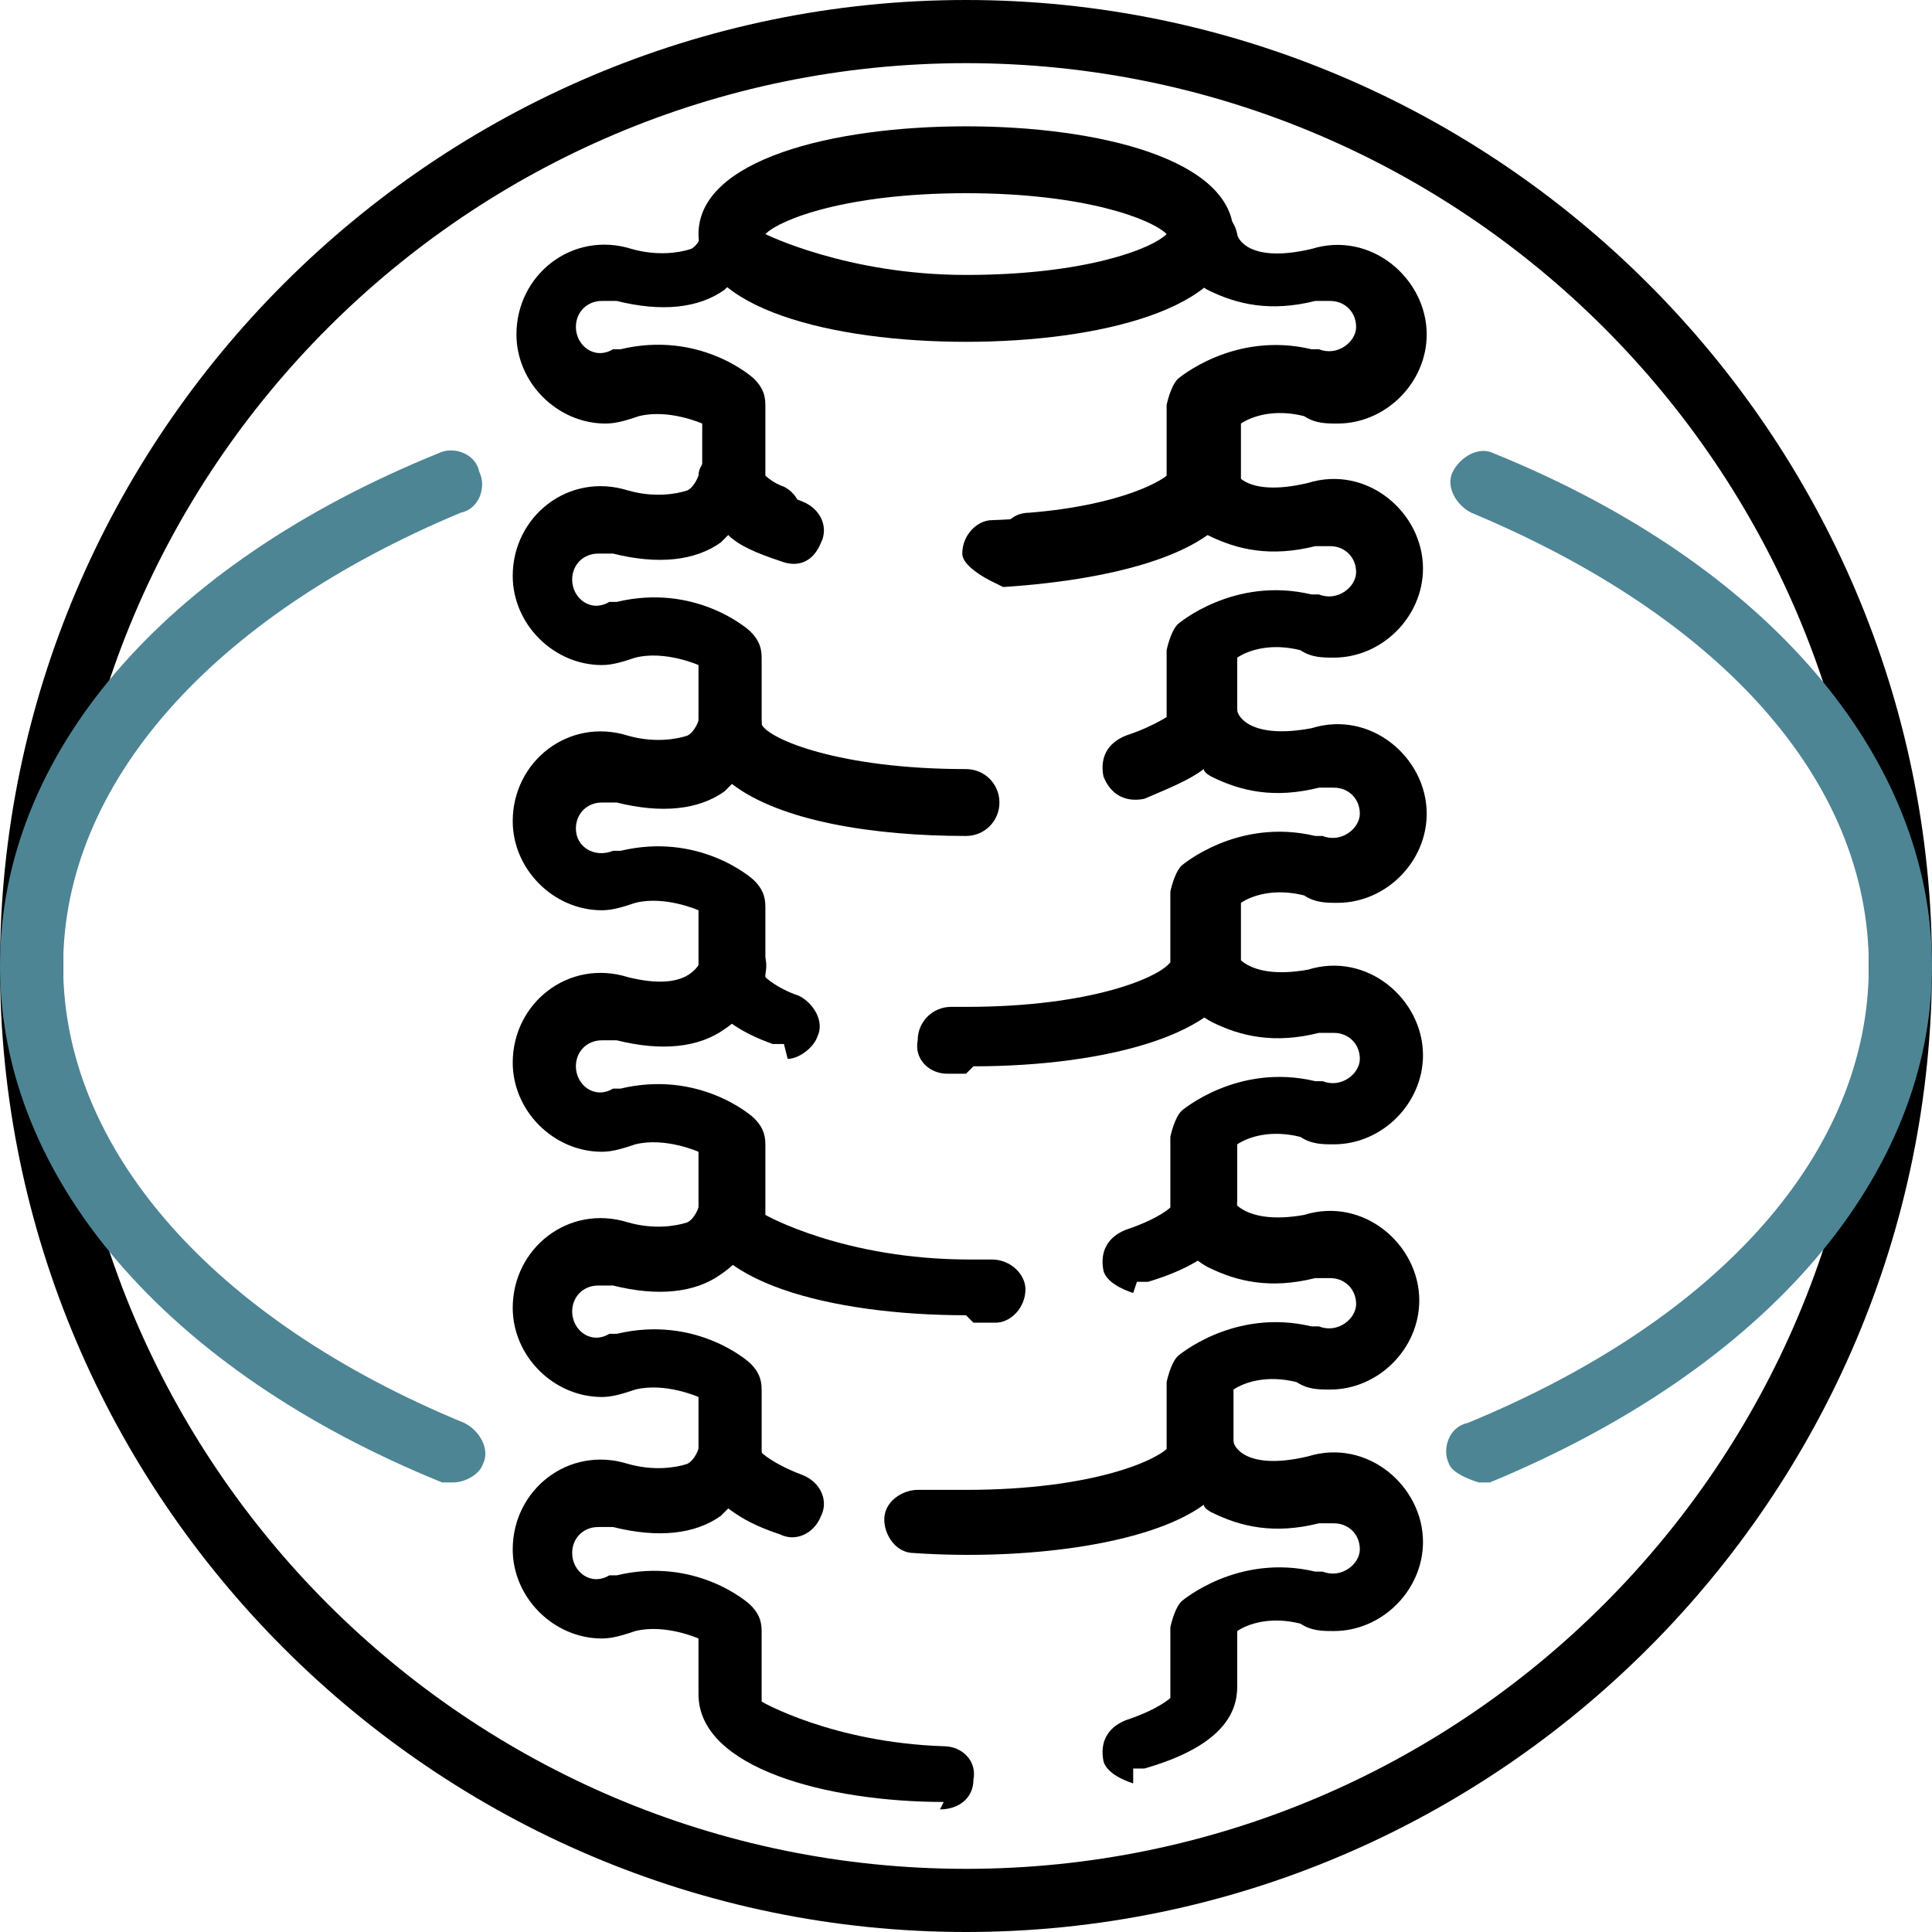
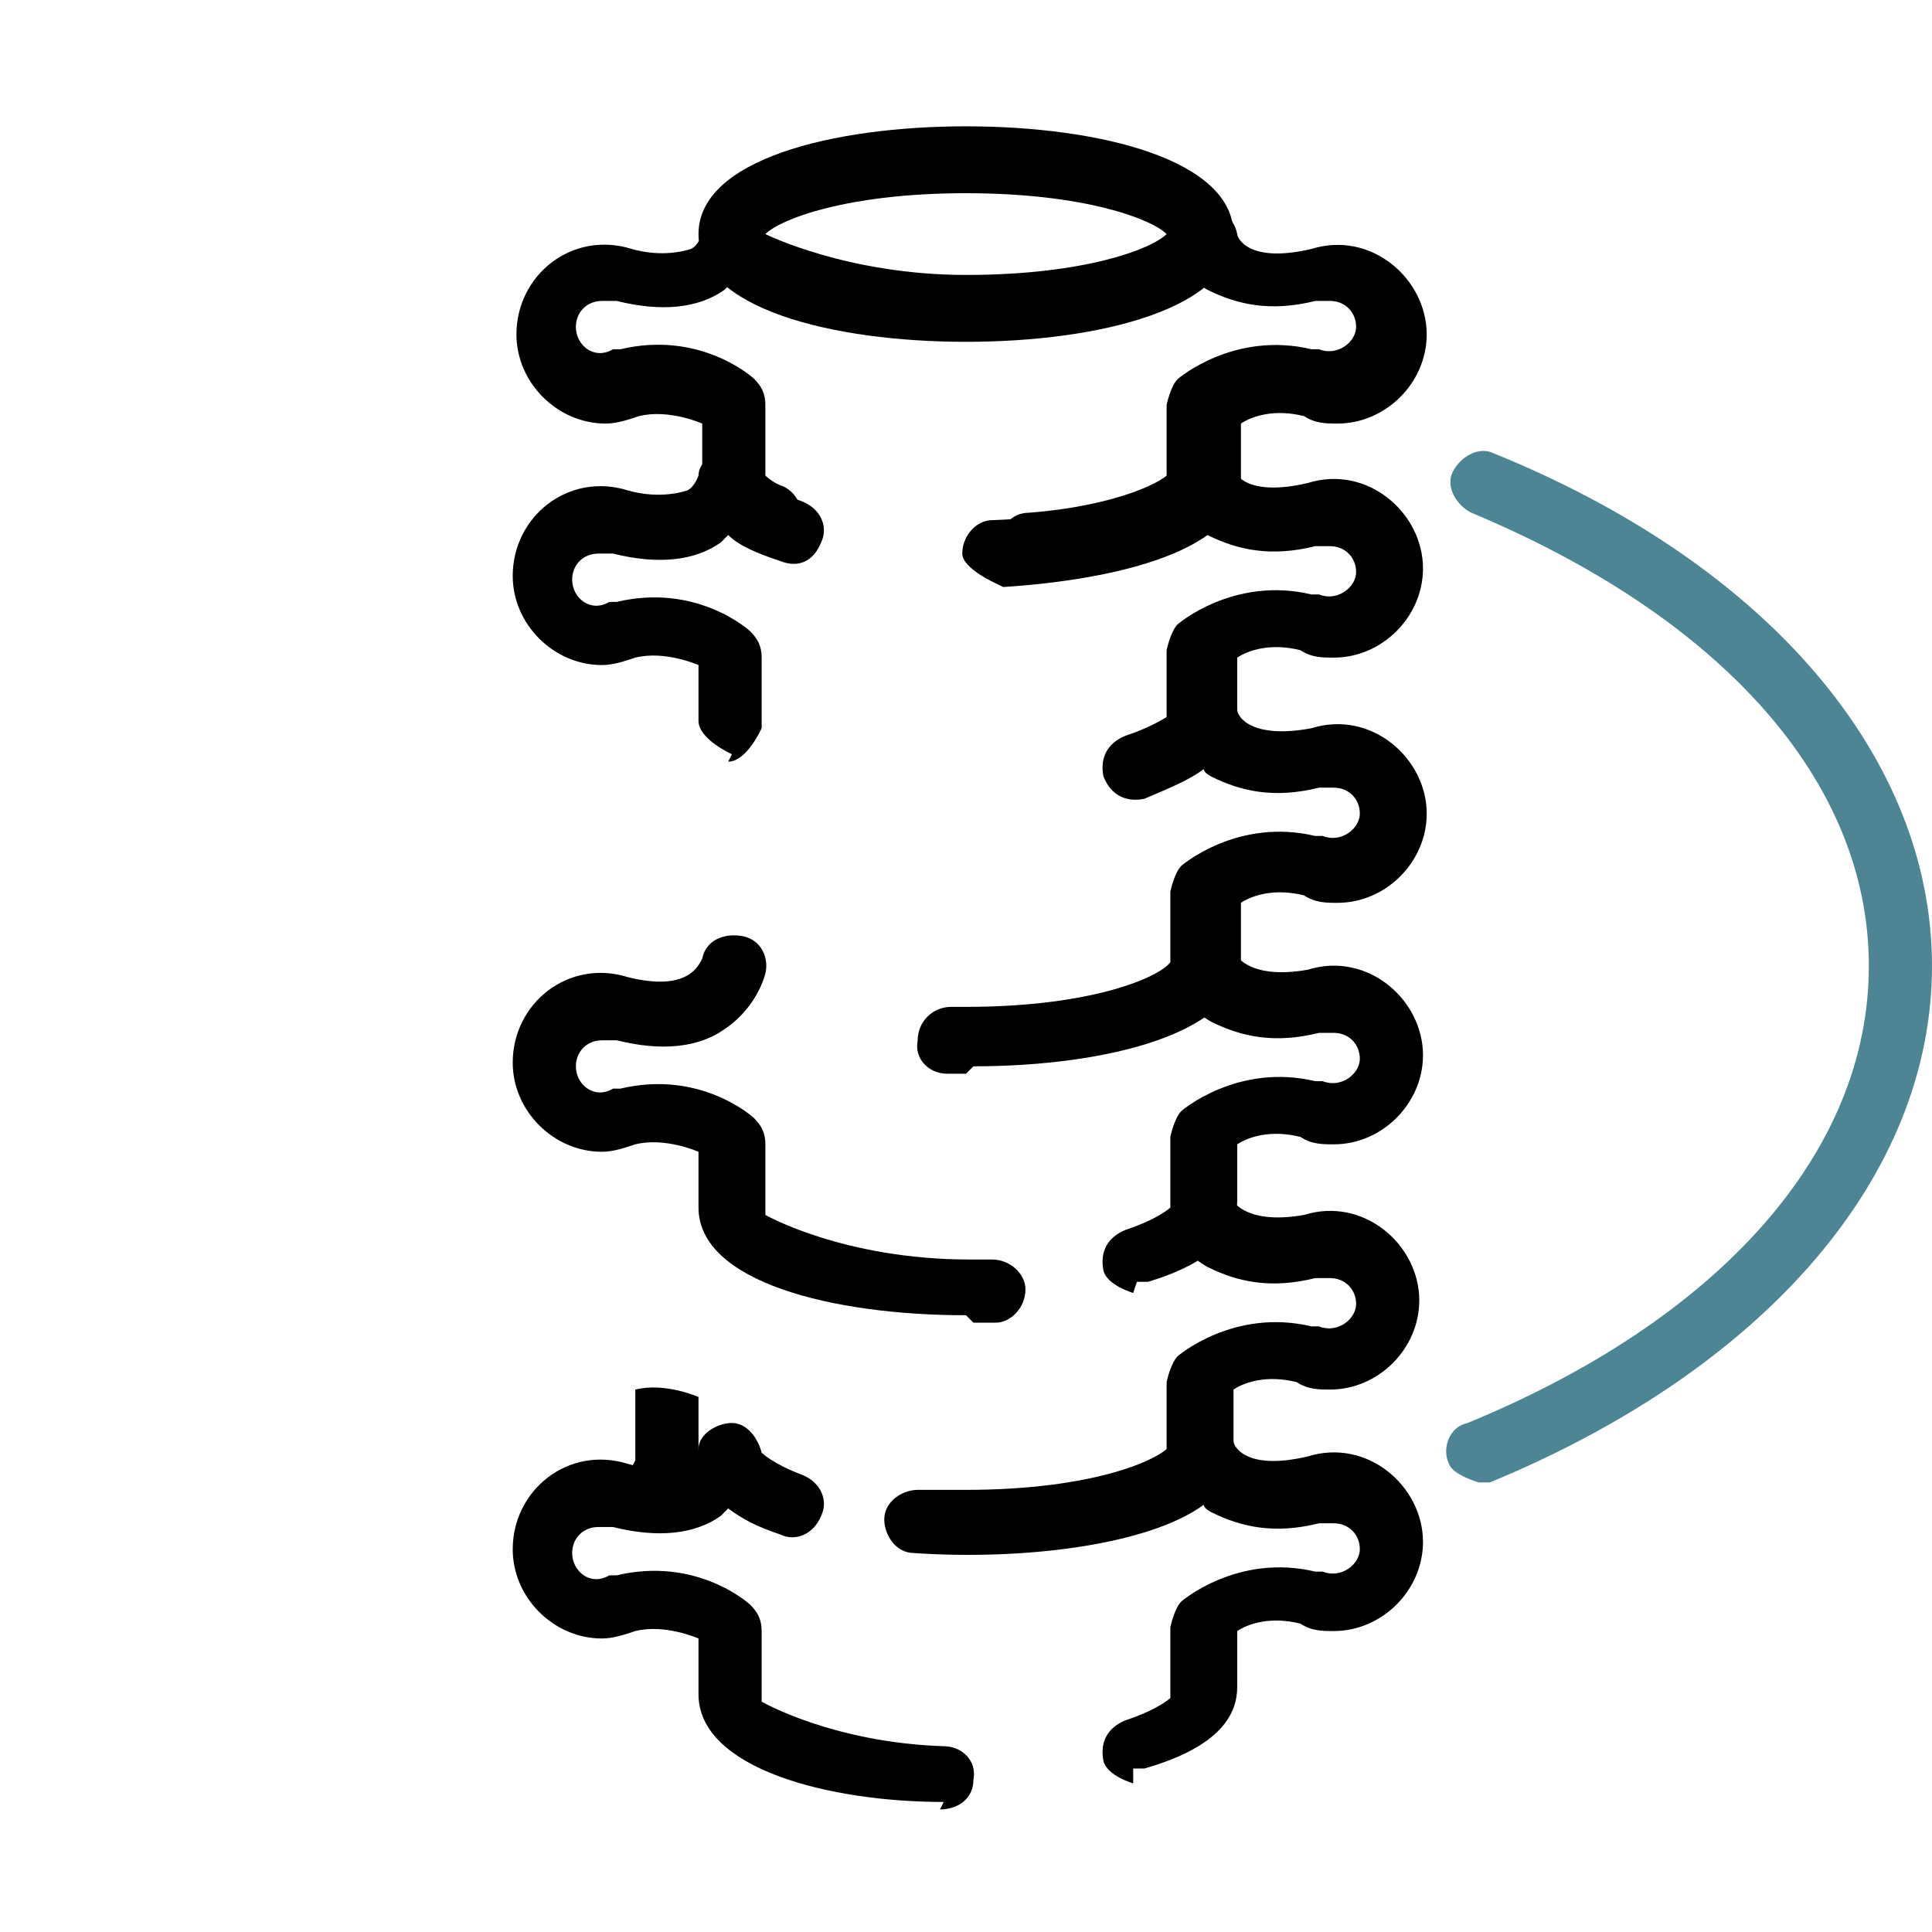
<svg xmlns="http://www.w3.org/2000/svg" id="_레이어_2" data-name="레이어 2" viewBox="0 0 5.2 5.2">
  <defs>
    <style>
      .cls-1 {
        fill: #4d8595;
      }

      .cls-1, .cls-2 {
        stroke-width: 0px;
      }
    </style>
  </defs>
  <g id="Layer_1" data-name="Layer 1">
    <g>
      <path class="cls-2" d="m2.6.92c-.36,0-.72-.09-.72-.29s.36-.29.72-.29.72.09.72.29-.36.29-.72.29Zm-.54-.29s.22.11.54.11.5-.07.54-.11c-.04-.04-.22-.11-.54-.11s-.5.07-.54.11Z" />
      <path class="cls-2" d="m2.68,1.57s-.09-.04-.09-.08c0-.05.04-.09.08-.09.29-.01.45-.08.47-.12v-.19s.01-.05.03-.07c0,0,.15-.13.36-.08,0,0,.01,0,.02,0,.05.02.1-.02.1-.06,0-.04-.03-.07-.07-.07,0,0-.01,0-.02,0,0,0-.01,0-.02,0-.12.03-.21.01-.29-.03,0,0-.02-.01-.02-.02-.13.09-.38.14-.63.14s-.5-.04-.63-.14c0,0-.01.01-.02.02-.07.05-.17.06-.29.03,0,0-.01,0-.02,0,0,0-.02,0-.02,0-.04,0-.07.03-.07.07,0,.05.05.09.1.06,0,0,.01,0,.02,0,.21-.05.35.07.36.08.02.02.03.04.03.07v.19s.02.02.05.03c.04.02.06.07.04.12-.02.04-.07.06-.12.04-.12-.06-.14-.13-.14-.18v-.15s-.09-.04-.17-.02c-.03.01-.06.02-.09.02-.13,0-.24-.11-.24-.24,0-.16.15-.28.31-.23.07.02.13.01.16,0,.02-.01.03-.04.03-.04,0-.04.05-.07.09-.07.04,0,.08.04.08.08.02.04.21.12.55.12s.52-.08.55-.12c0-.04.04-.08.08-.08.04,0,.08.02.09.07,0,.01.03.08.2.04.16-.05.31.08.31.23,0,.13-.11.24-.24.24-.03,0-.06,0-.09-.02-.08-.02-.14,0-.17.02v.15c0,.19-.33.27-.64.29,0,0,0,0,0,0Z" />
      <path class="cls-2" d="m1.97,2.03s-.09-.04-.09-.09v-.15s-.09-.04-.17-.02c-.03.01-.06.02-.09.02-.13,0-.24-.11-.24-.24,0-.16.15-.28.31-.23.07.02.13.01.16,0,.02-.01.03-.04.03-.04,0-.04.05-.07.09-.07.04,0,.07.04.08.08,0,0,.03.03.11.06.05.02.07.07.05.11-.02.05-.06.07-.11.05-.06-.02-.11-.04-.14-.07,0,0-.01.01-.02.02-.07.05-.17.06-.29.03,0,0-.01,0-.02,0,0,0-.02,0-.02,0-.04,0-.07.03-.07.07,0,.05.05.09.1.06,0,0,.01,0,.02,0,.21-.05.35.07.36.08.02.02.03.04.03.07v.19s-.04.09-.09.09Z" />
      <path class="cls-2" d="m3.23,2.03s-.09-.04-.09-.09v-.19s.01-.05.03-.07c0,0,.15-.13.36-.08,0,0,.01,0,.02,0,.05.02.1-.02.1-.06,0-.04-.03-.07-.07-.07,0,0-.01,0-.02,0,0,0-.01,0-.02,0-.12.03-.21.01-.29-.03,0,0-.02-.01-.02-.02-.13.09-.36.12-.45.13-.05,0-.09-.03-.09-.08,0-.05.03-.09.08-.09.25-.02.37-.09.38-.11,0-.04.04-.08.08-.08.04,0,.08.02.09.07,0,.01.03.08.2.04.16-.05.31.08.31.23,0,.13-.11.24-.24.24-.03,0-.06,0-.09-.02-.08-.02-.14,0-.17.02v.15s-.04.09-.09.09Z" />
-       <path class="cls-2" d="m2.11,2.81s-.02,0-.03,0c-.17-.06-.2-.15-.2-.21v-.15s-.09-.04-.17-.02c-.03.01-.06.02-.09.02-.13,0-.24-.11-.24-.24,0-.16.15-.28.31-.23.07.02.13.01.16,0,.02-.01.03-.04.03-.04,0-.04.05-.07.09-.07.04,0,.08.04.08.08.02.04.21.12.55.12.05,0,.09.04.09.09s-.04.09-.09.09c-.25,0-.5-.04-.63-.14,0,0-.01.01-.02.02-.07.05-.17.06-.29.03,0,0-.01,0-.02,0,0,0-.02,0-.02,0-.04,0-.07.03-.07.07,0,.05.05.08.1.06,0,0,.01,0,.02,0,.21-.05.35.07.36.08.02.02.03.04.03.07v.19s.03.03.09.05c.04.02.07.07.05.11-.01.03-.05.06-.08.06Z" />
      <path class="cls-2" d="m2.6,2.89s-.03,0-.05,0c-.05,0-.09-.04-.08-.09,0-.05.04-.09.09-.09.01,0,.03,0,.04,0,.34,0,.52-.08.55-.12v-.19s.01-.05.03-.07c0,0,.15-.13.36-.08,0,0,.01,0,.02,0,.05.02.1-.02.1-.06,0-.04-.03-.07-.07-.07,0,0-.01,0-.02,0,0,0-.01,0-.02,0-.12.03-.21.01-.29-.03,0,0-.02-.01-.02-.02-.04.03-.09.05-.16.08-.05.01-.09-.01-.11-.06-.01-.05.01-.09.06-.11.09-.03.12-.06.13-.06,0-.05.04-.08.09-.08.04,0,.08.03.08.07,0,.02.04.08.2.05.16-.05.31.08.31.23,0,.13-.11.24-.24.24-.03,0-.06,0-.09-.02-.08-.02-.14,0-.17.02v.15c0,.2-.36.29-.72.29Z" />
      <path class="cls-2" d="m2.6,3.54c-.36,0-.72-.09-.72-.29v-.15s-.09-.04-.17-.02c-.03.01-.06.02-.09.02-.13,0-.24-.11-.24-.24,0-.16.15-.28.31-.23.16.04.19-.03.2-.05.01-.05.06-.07.11-.06.05.01.07.06.06.1,0,0-.02.09-.11.15-.07.05-.17.06-.29.03,0,0-.01,0-.02,0,0,0-.02,0-.02,0-.04,0-.07.03-.07.07,0,.05.05.09.1.06,0,0,.01,0,.02,0,.21-.05.35.07.36.08.02.02.03.04.03.07v.19s.21.12.55.12c.02,0,.04,0,.06,0,.05,0,.09.04.09.08,0,.05-.04.09-.08.09-.02,0-.04,0-.06,0Z" />
      <path class="cls-2" d="m3.05,3.48s-.07-.02-.08-.06c-.01-.05.01-.09.06-.11.09-.03.12-.06.12-.06v-.19s.01-.05.03-.07c0,0,.15-.13.36-.08,0,0,.01,0,.02,0,.05.02.1-.02.1-.06,0-.04-.03-.07-.07-.07,0,0-.01,0-.02,0,0,0-.01,0-.02,0-.12.03-.21.01-.29-.03-.09-.05-.11-.14-.11-.15l.09-.02h.09-.09l.08-.02s.03.08.2.05c.16-.05.31.08.31.23,0,.13-.11.24-.24.24-.03,0-.06,0-.09-.02-.08-.02-.14,0-.17.02v.15c0,.07-.04.16-.24.22,0,0-.02,0-.03,0Z" />
-       <path class="cls-2" d="m1.97,4s-.09-.04-.09-.09v-.15s-.09-.04-.17-.02c-.03.01-.06.02-.09.02-.13,0-.24-.11-.24-.24,0-.16.15-.28.31-.23.07.02.13.01.16,0,.02-.01.03-.04.03-.04.01-.05.06-.08.1-.07.05.01.08.06.07.1,0,0-.02.09-.11.15-.07.05-.17.06-.29.03,0,0-.01,0-.02,0,0,0-.02,0-.02,0-.04,0-.07.03-.07.07,0,.05.05.09.1.06,0,0,.01,0,.02,0,.21-.05.35.07.36.08.02.02.03.04.03.07v.19s-.04.09-.09.09Z" />
+       <path class="cls-2" d="m1.97,4s-.09-.04-.09-.09v-.15s-.09-.04-.17-.02v.19s-.04.09-.09.09Z" />
      <path class="cls-2" d="m3.23,4s-.09-.04-.09-.09v-.19s.01-.05.03-.07c0,0,.15-.13.36-.08,0,0,.01,0,.02,0,.05.02.1-.02.1-.06,0-.04-.03-.07-.07-.07,0,0-.01,0-.02,0,0,0-.01,0-.02,0-.12.03-.21.01-.29-.03-.09-.05-.11-.14-.11-.15l.09-.02h.09s-.09,0-.09,0l.08-.02s.03.08.2.05c.16-.05.31.08.31.23,0,.13-.11.24-.24.24-.03,0-.06,0-.09-.02-.08-.02-.14,0-.17.02v.15s-.04.09-.09.09Z" />
      <path class="cls-2" d="m2.54,4.85c-.31,0-.66-.09-.66-.29v-.15s-.09-.04-.17-.02c-.03.01-.06.02-.09.02-.13,0-.24-.11-.24-.24,0-.16.15-.28.31-.23.07.02.13.01.16,0,.02-.01.03-.04.03-.04,0-.04.05-.07.09-.07.04,0,.07.04.08.08,0,0,.03.03.11.06.05.02.07.07.05.11-.02.05-.07.07-.11.05-.06-.02-.1-.04-.14-.07,0,0-.01.01-.02.02-.07.05-.17.06-.29.03,0,0-.01,0-.02,0,0,0-.02,0-.02,0-.04,0-.07.03-.07.07,0,.05.05.09.1.06,0,0,.01,0,.02,0,.21-.05.35.07.36.08.02.02.03.04.03.07v.19s.19.11.49.12c.05,0,.09.04.08.09,0,.05-.04.08-.09.08Z" />
      <path class="cls-2" d="m3.05,4.8s-.07-.02-.08-.06c-.01-.05.01-.09.06-.11.09-.03.12-.06.12-.06v-.19s.01-.05.03-.07c0,0,.15-.13.36-.08,0,0,.01,0,.02,0,.05.02.1-.02.1-.06,0-.04-.03-.07-.07-.07,0,0-.01,0-.02,0,0,0-.01,0-.02,0-.12.03-.21.01-.29-.03,0,0-.02-.01-.02-.02-.15.11-.49.15-.78.13-.05,0-.08-.05-.08-.09,0-.05.05-.08.09-.08.04,0,.09,0,.13,0,.34,0,.52-.08.55-.12,0-.04.04-.08.08-.08.04,0,.08.02.09.07,0,.01.03.08.2.04.16-.05.31.08.31.23,0,.13-.11.24-.24.24-.03,0-.06,0-.09-.02-.08-.02-.14,0-.17.02v.15c0,.07-.04.16-.25.22,0,0-.02,0-.03,0Z" />
-       <path class="cls-2" d="m2.6,5.2c-1.43,0-2.6-1.17-2.6-2.6S1.17,0,2.6,0s2.6,1.17,2.6,2.6-1.17,2.6-2.6,2.6ZM2.6.17C1.26.17.17,1.26.17,2.6s1.09,2.43,2.43,2.43,2.43-1.09,2.43-2.43S3.94.17,2.6.17Z" />
-       <path class="cls-1" d="m1.22,3.99s-.02,0-.03,0c-.74-.3-1.19-.82-1.19-1.39s.44-1.08,1.18-1.38c.04-.02.1,0,.11.05.02.04,0,.1-.05.11C.57,1.66.17,2.11.17,2.6s.4.95,1.08,1.23c.04.02.07.07.05.11-.01.03-.05.05-.08.05Z" />
      <path class="cls-1" d="m3.98,3.99s-.07-.02-.08-.05c-.02-.04,0-.1.05-.11.68-.28,1.08-.73,1.08-1.23s-.4-.94-1.07-1.22c-.04-.02-.07-.07-.05-.11.02-.04.07-.07.11-.05.74.3,1.18.82,1.18,1.38s-.44,1.08-1.19,1.39c-.01,0-.02,0-.03,0Z" />
    </g>
  </g>
</svg>